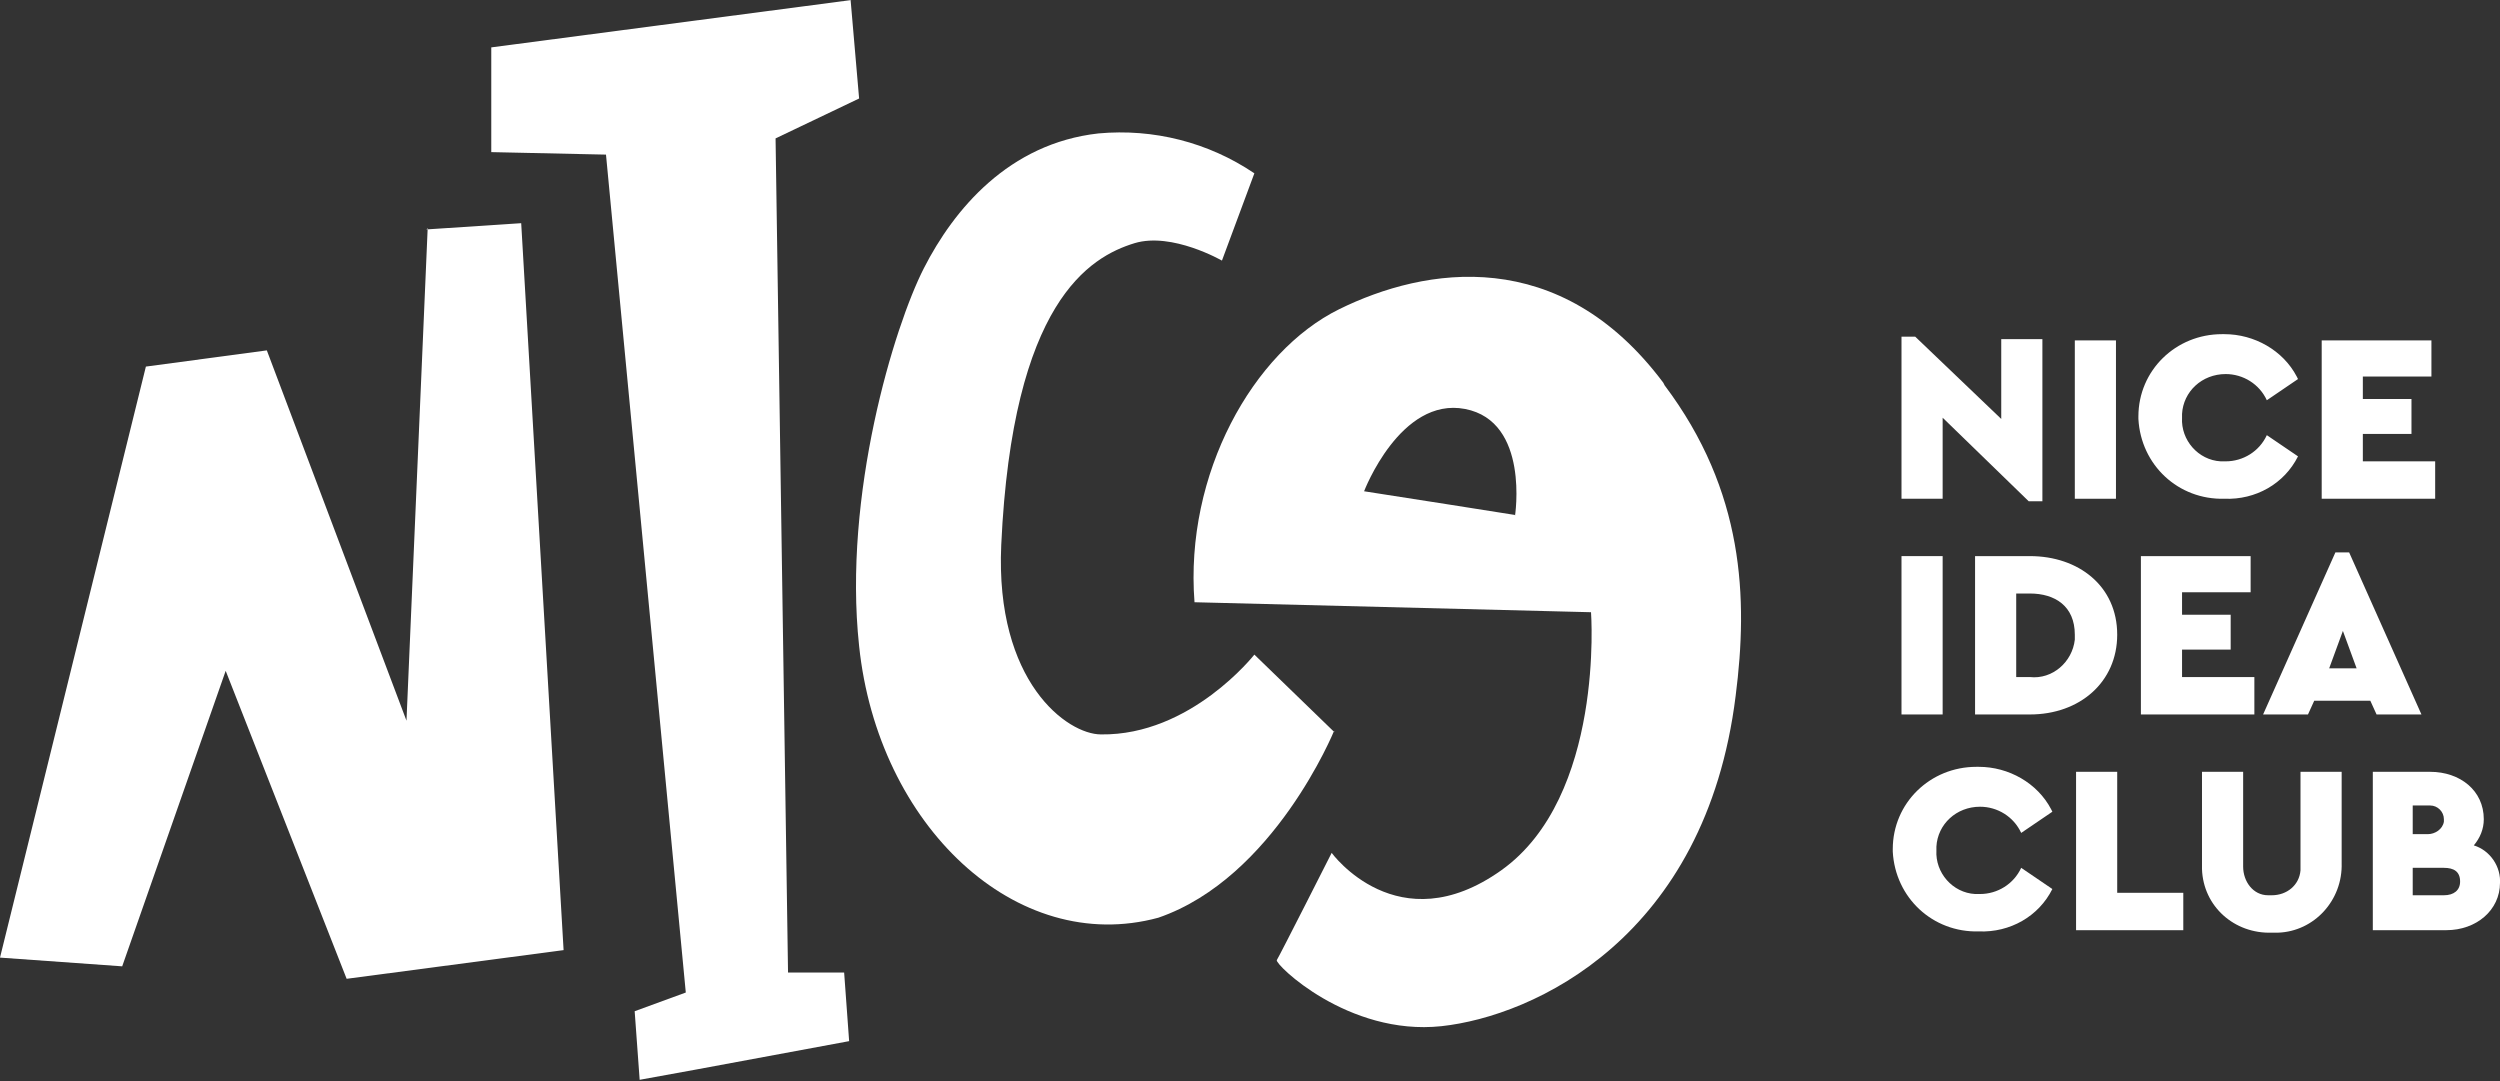
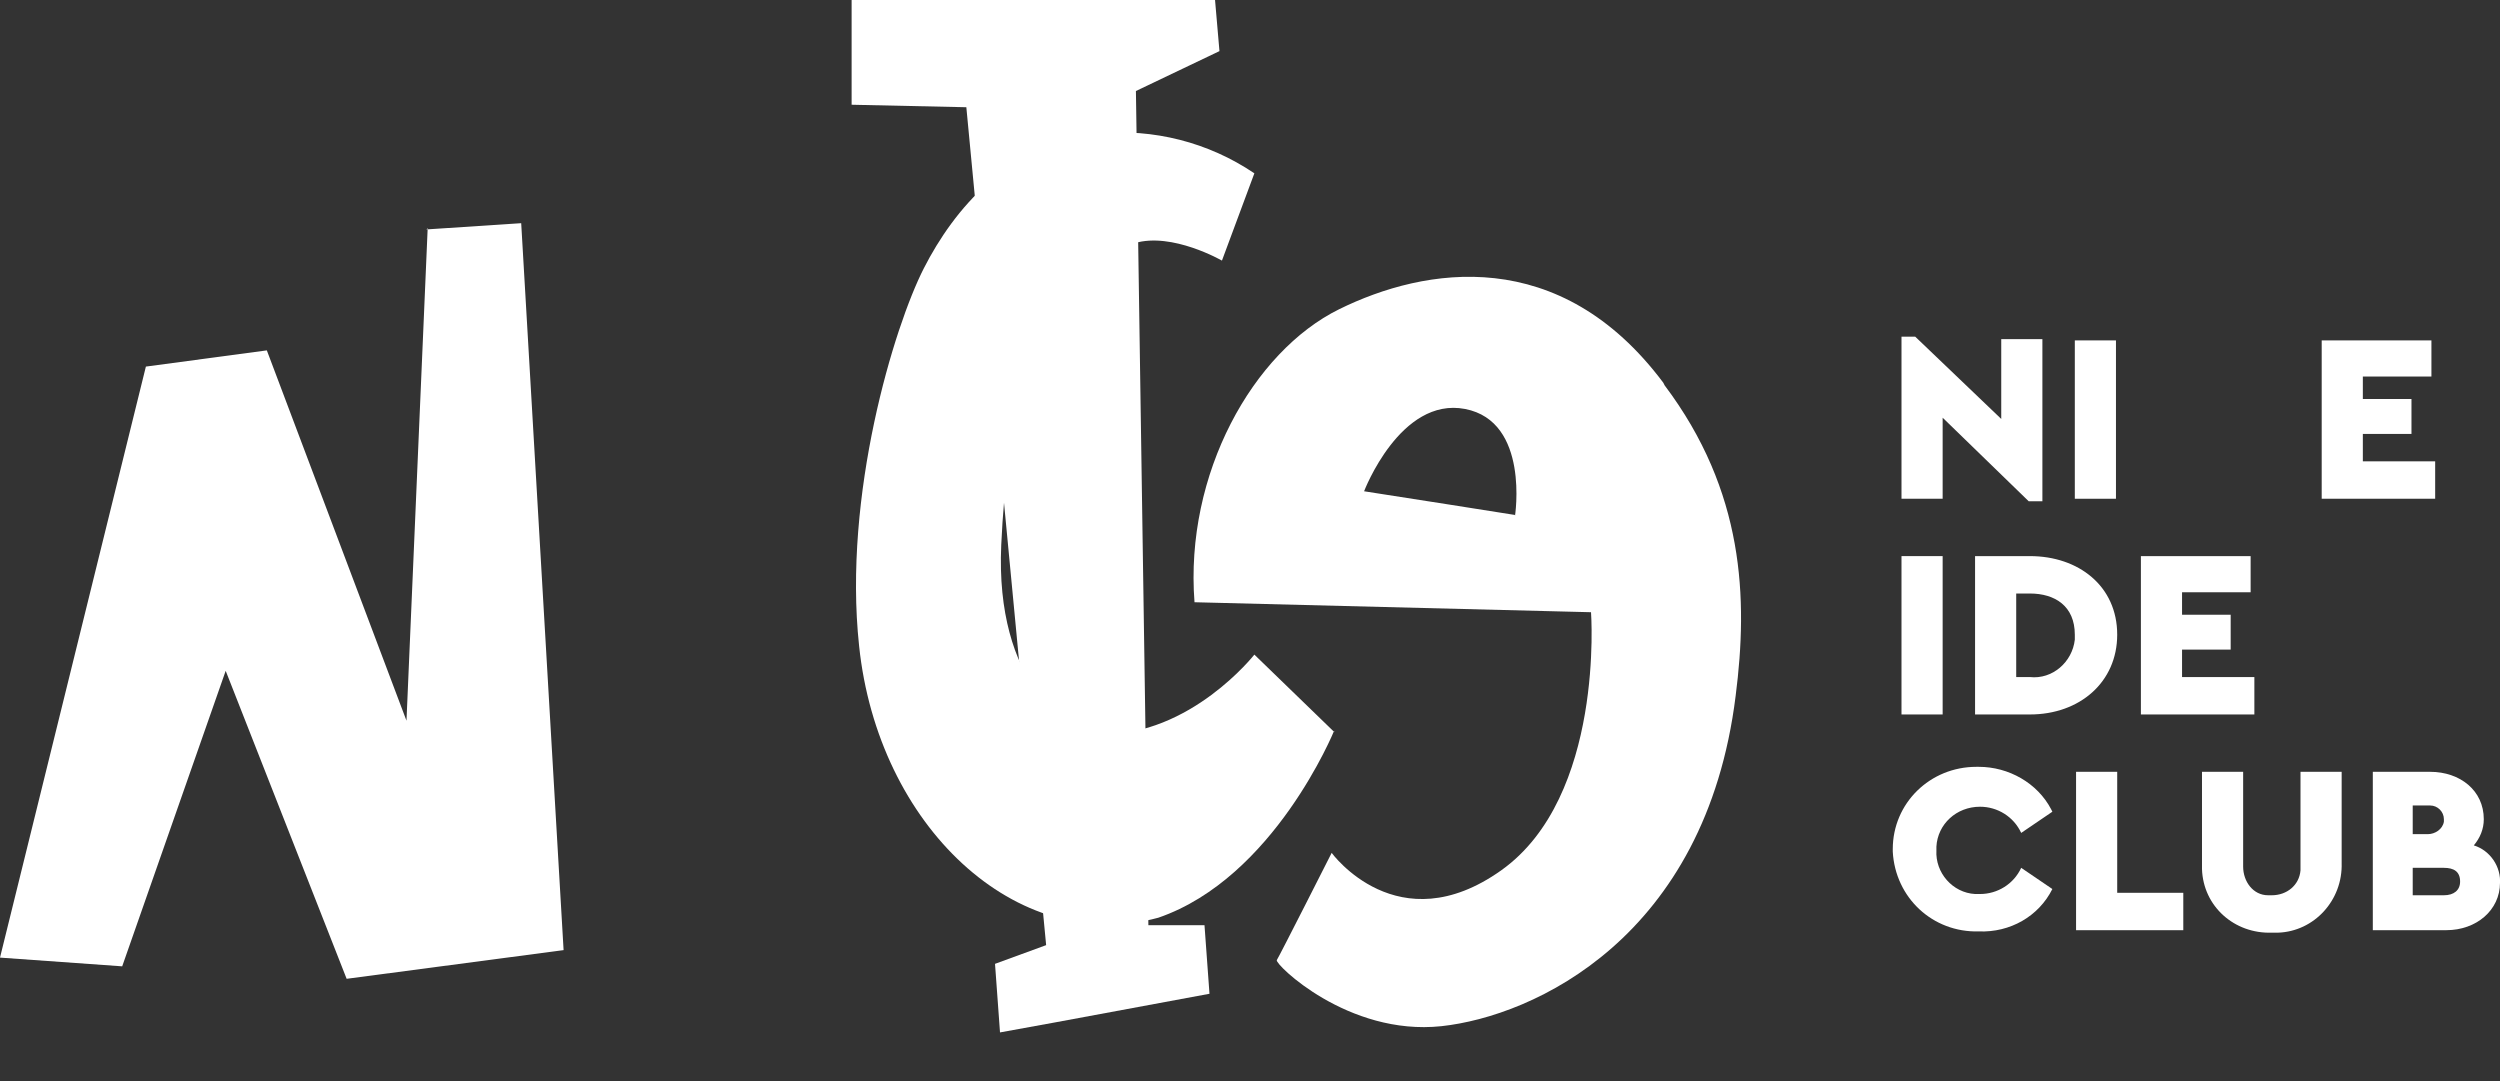
<svg xmlns="http://www.w3.org/2000/svg" viewBox="0 0 200.5 86.7" version="1.1" id="Ebene_1">
  <rect x="0" y="0" width="200.5" height="86.7" fill="#333333" stroke="none" />
  <defs>
    <style>
      .st0 {
        fill: #fff;
      }
    </style>
  </defs>
  <g id="Gruppe_1">
    <g id="Gruppe_1-2">
      <path d="M34.3,18.3l-1.7,39.5-11.2-29.7-9.7,1.3L0,76.8l9.8.7,8.3-23.7,9.7,24.7,17.4-2.3-3.4-58.3-7.6.5Z" class="st0" id="Pfad_42" />
    </g>
    <g id="Gruppe_2">
-       <path d="M68.3,0l-28.9,3.8v8.4l9.2.2,6.4,67.2-4.1,1.5.4,5.5,4.4-.8,12.4-2.3-.4-5.5h-4.5l-1-66.9,6.7-3.2-.7-8.1Z" class="st0" id="Pfad_43" />
+       <path d="M68.3,0v8.4l9.2.2,6.4,67.2-4.1,1.5.4,5.5,4.4-.8,12.4-2.3-.4-5.5h-4.5l-1-66.9,6.7-3.2-.7-8.1Z" class="st0" id="Pfad_43" />
    </g>
    <g id="Gruppe_5">
      <g id="Gruppe_3">
        <path d="M107,58.7l-6.4-6.2s-5.1,6.5-12.3,6.4c-2.7,0-8.5-4.2-8-15.2.9-19.5,7.1-23.1,10.7-24.2,3-.9,7,1.4,7,1.4l2.6-7c-3.7-2.5-8.1-3.6-12.5-3.2-7.2.8-11.6,6.1-14,10.8s-6.5,18.2-5.2,30.3c1.5,14.4,12.6,24.9,24,21.8,9.3-3.2,14.1-15,14.1-15" class="st0" id="Pfad_44" />
      </g>
      <g id="Gruppe_4">
        <path d="M133.4,30.7c-8.3-11.1-19.1-9.3-26-5.9-6.9,3.4-12.4,13.2-11.6,23.5l31.8.8s1.1,14.8-7.2,20.7-13.6-1.4-13.6-1.4c0,0-4.2,8.3-4.4,8.6s5.7,6.1,13.2,5.3c7.4-.8,21.2-7.1,23.6-26.5,1-7.8.7-16.4-5.7-24.9M121.5,41.3s-10.1-1.6-12.1-1.9c0,0,2.9-7.6,8.1-6.6,5.2,1,4,8.6,4,8.6" class="st0" id="Pfad_45" />
      </g>
    </g>
    <g id="Gruppe_6">
      <path d="M163.8,27.2v13h-1.1l-6.9-6.7v6.5h-3.3v-13h1.1l6.9,6.6v-6.4h3.3Z" class="st0" id="Pfad_47" />
    </g>
    <path d="M169.7,40h-3.3v-12.7h3.3v12.7Z" class="st0" id="Pfad_48" />
    <g id="Gruppe_8">
      <g id="Gruppe_7">
-         <path d="M184.3,30.4l-2.5,1.7c-.6-1.3-1.9-2.1-3.3-2.1-1.9,0-3.4,1.4-3.5,3.2,0,.1,0,.2,0,.3-.1,1.8,1.3,3.4,3.1,3.5.1,0,.2,0,.4,0,1.4,0,2.7-.8,3.3-2.1l2.5,1.7c-1.1,2.2-3.4,3.5-5.9,3.4-3.7.1-6.7-2.7-6.9-6.4,0,0,0-.1,0-.2,0-3.7,3-6.6,6.7-6.6,0,0,.1,0,.2,0,2.4,0,4.7,1.3,5.8,3.4" class="st0" id="Pfad_49" />
-       </g>
+         </g>
    </g>
    <g id="Gruppe_9">
      <path d="M195,30.2h-5.5v1.8h3.9v2.8h-3.9v2.2h5.8v3h-9.1v-12.7h8.8v3Z" class="st0" id="Pfad_51" />
    </g>
    <path d="M155.8,57.3h-3.3v-12.7h3.3v12.7Z" class="st0" id="Pfad_52" />
    <g id="Gruppe_11">
      <g id="Gruppe_10">
        <path d="M169.8,50.9c0,3.8-3,6.4-7,6.4h-4.4v-12.7h4.4c3.9,0,7,2.4,7,6.3M161.7,47.6v6.7h1.1c1.8.2,3.4-1.2,3.6-3,0-.1,0-.3,0-.4,0-2.3-1.6-3.3-3.6-3.3h-1.1Z" class="st0" id="Pfad_53" />
      </g>
    </g>
    <g id="Gruppe_12">
      <path d="M180.5,47.5h-5.5v1.8h3.9v2.8h-3.9v2.2h5.8v3h-9.1v-12.7h8.8v3Z" class="st0" id="Pfad_55" />
    </g>
    <g id="Gruppe_13">
-       <path d="M190.2,56.2h-4.6l-.5,1.1h-3.6l5.8-13h1.1l5.8,13h-3.6l-.5-1.1ZM187.9,50.6l-1.1,3h2.2l-1.1-3Z" class="st0" id="Pfad_56" />
-     </g>
+       </g>
    <g id="Gruppe_15">
      <g id="Gruppe_14">
        <path d="M164.6,65.1l-2.5,1.7c-.6-1.3-1.9-2.1-3.3-2.1-1.9,0-3.4,1.4-3.5,3.2,0,.1,0,.2,0,.3-.1,1.8,1.3,3.4,3.1,3.5.1,0,.2,0,.4,0,1.4,0,2.7-.8,3.3-2.1l2.5,1.7c-1.1,2.2-3.4,3.5-5.9,3.4-3.7.1-6.7-2.7-6.9-6.4,0,0,0-.1,0-.2,0-3.7,3-6.6,6.7-6.6,0,0,.1,0,.2,0,2.4,0,4.7,1.3,5.8,3.4" class="st0" id="Pfad_57" />
      </g>
    </g>
    <g id="Gruppe_16">
      <path d="M169.8,71.6h5.3v3h-8.6v-12.7h3.3v9.8Z" class="st0" id="Pfad_59" />
    </g>
    <g id="Gruppe_19">
      <g id="Gruppe_17">
        <path d="M187.8,69.2c.1,3-2.2,5.5-5.1,5.6-.2,0-.3,0-.5,0-3,.1-5.5-2.1-5.6-5.1,0-.2,0-.4,0-.5v-7.3h3.3v7.6c0,1.2.8,2.3,2,2.3,0,0,.2,0,.3,0,1.2,0,2.2-.8,2.3-2,0,0,0-.2,0-.3v-7.6h3.3v7.3Z" class="st0" id="Pfad_60" />
      </g>
      <g id="Gruppe_18">
        <path d="M200.5,70.8c0,2.2-1.9,3.8-4.3,3.8h-5.9v-12.7h4.6c2.4,0,4.3,1.5,4.3,3.8,0,.8-.3,1.5-.8,2.1,1.3.4,2.2,1.7,2.1,3.1M193.5,64.7v2.2h1.2c.6,0,1.2-.4,1.3-1,0,0,0-.1,0-.2,0-.6-.5-1.1-1.1-1.1,0,0-.1,0-.2,0h-1.2ZM197.3,70.7c0-.8-.5-1.1-1.3-1.1h-2.5v2.2h2.5c.8,0,1.3-.4,1.3-1.1" class="st0" id="Pfad_61" />
      </g>
    </g>
  </g>
</svg>